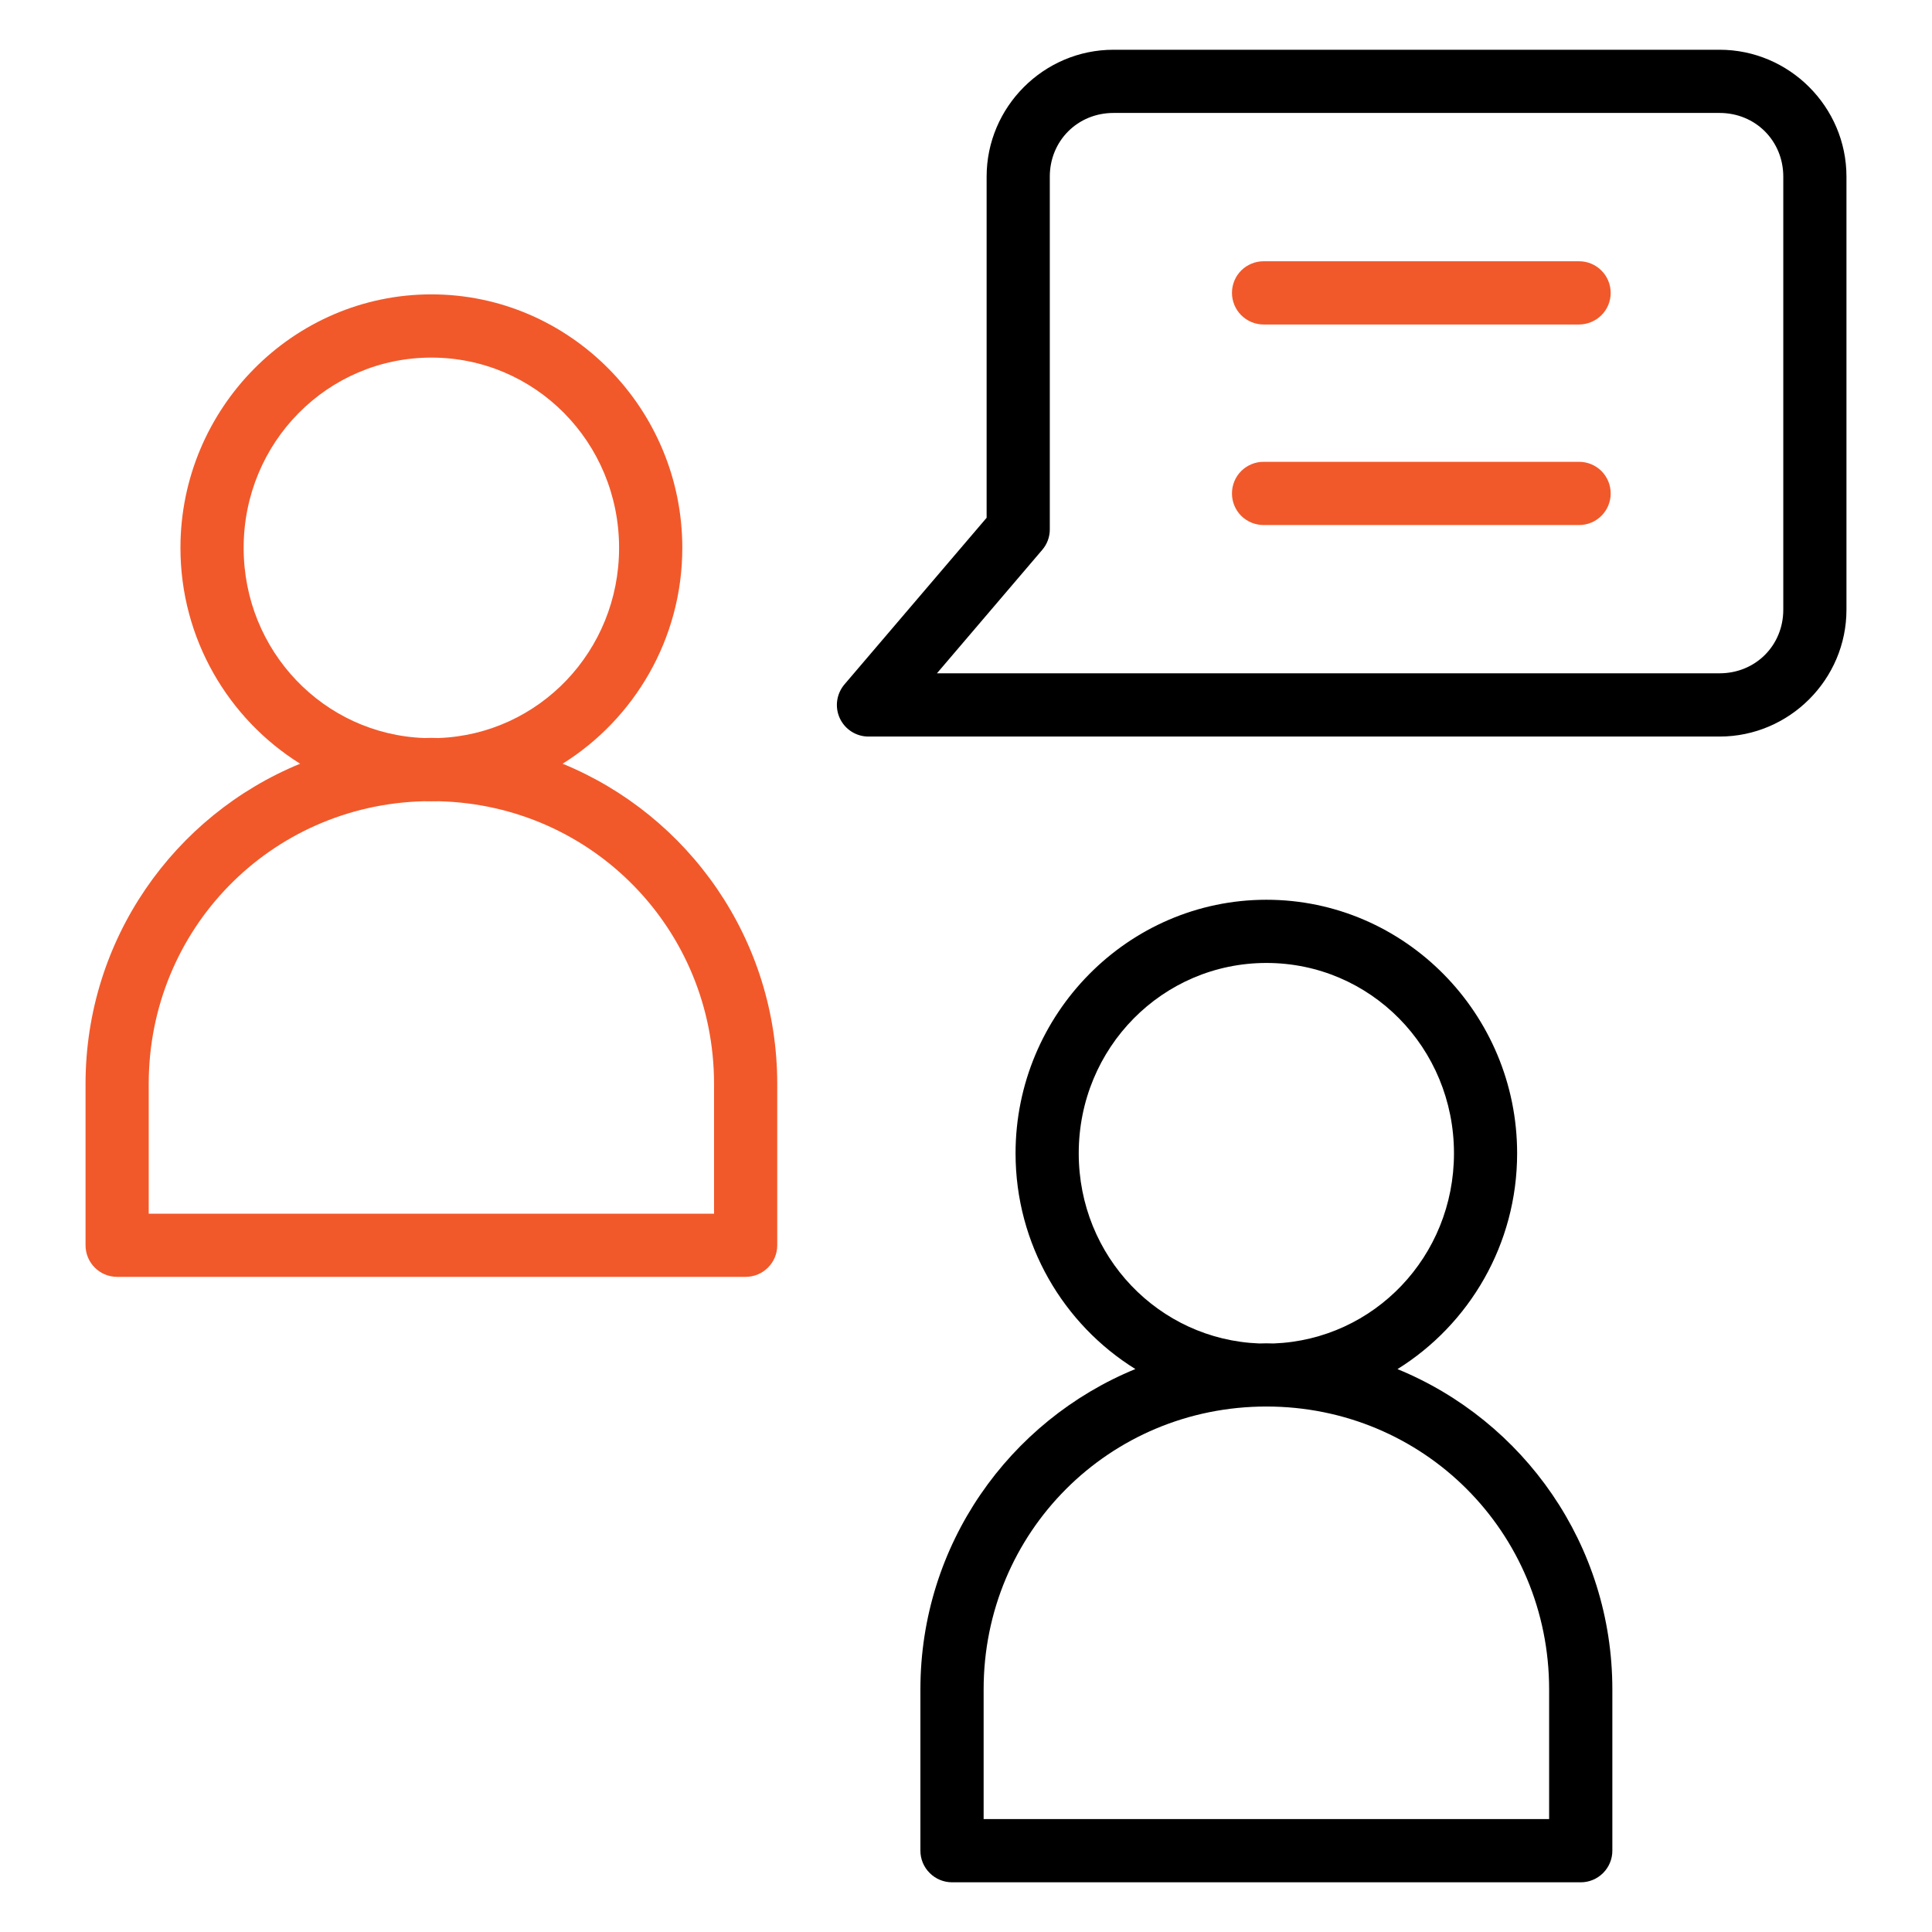
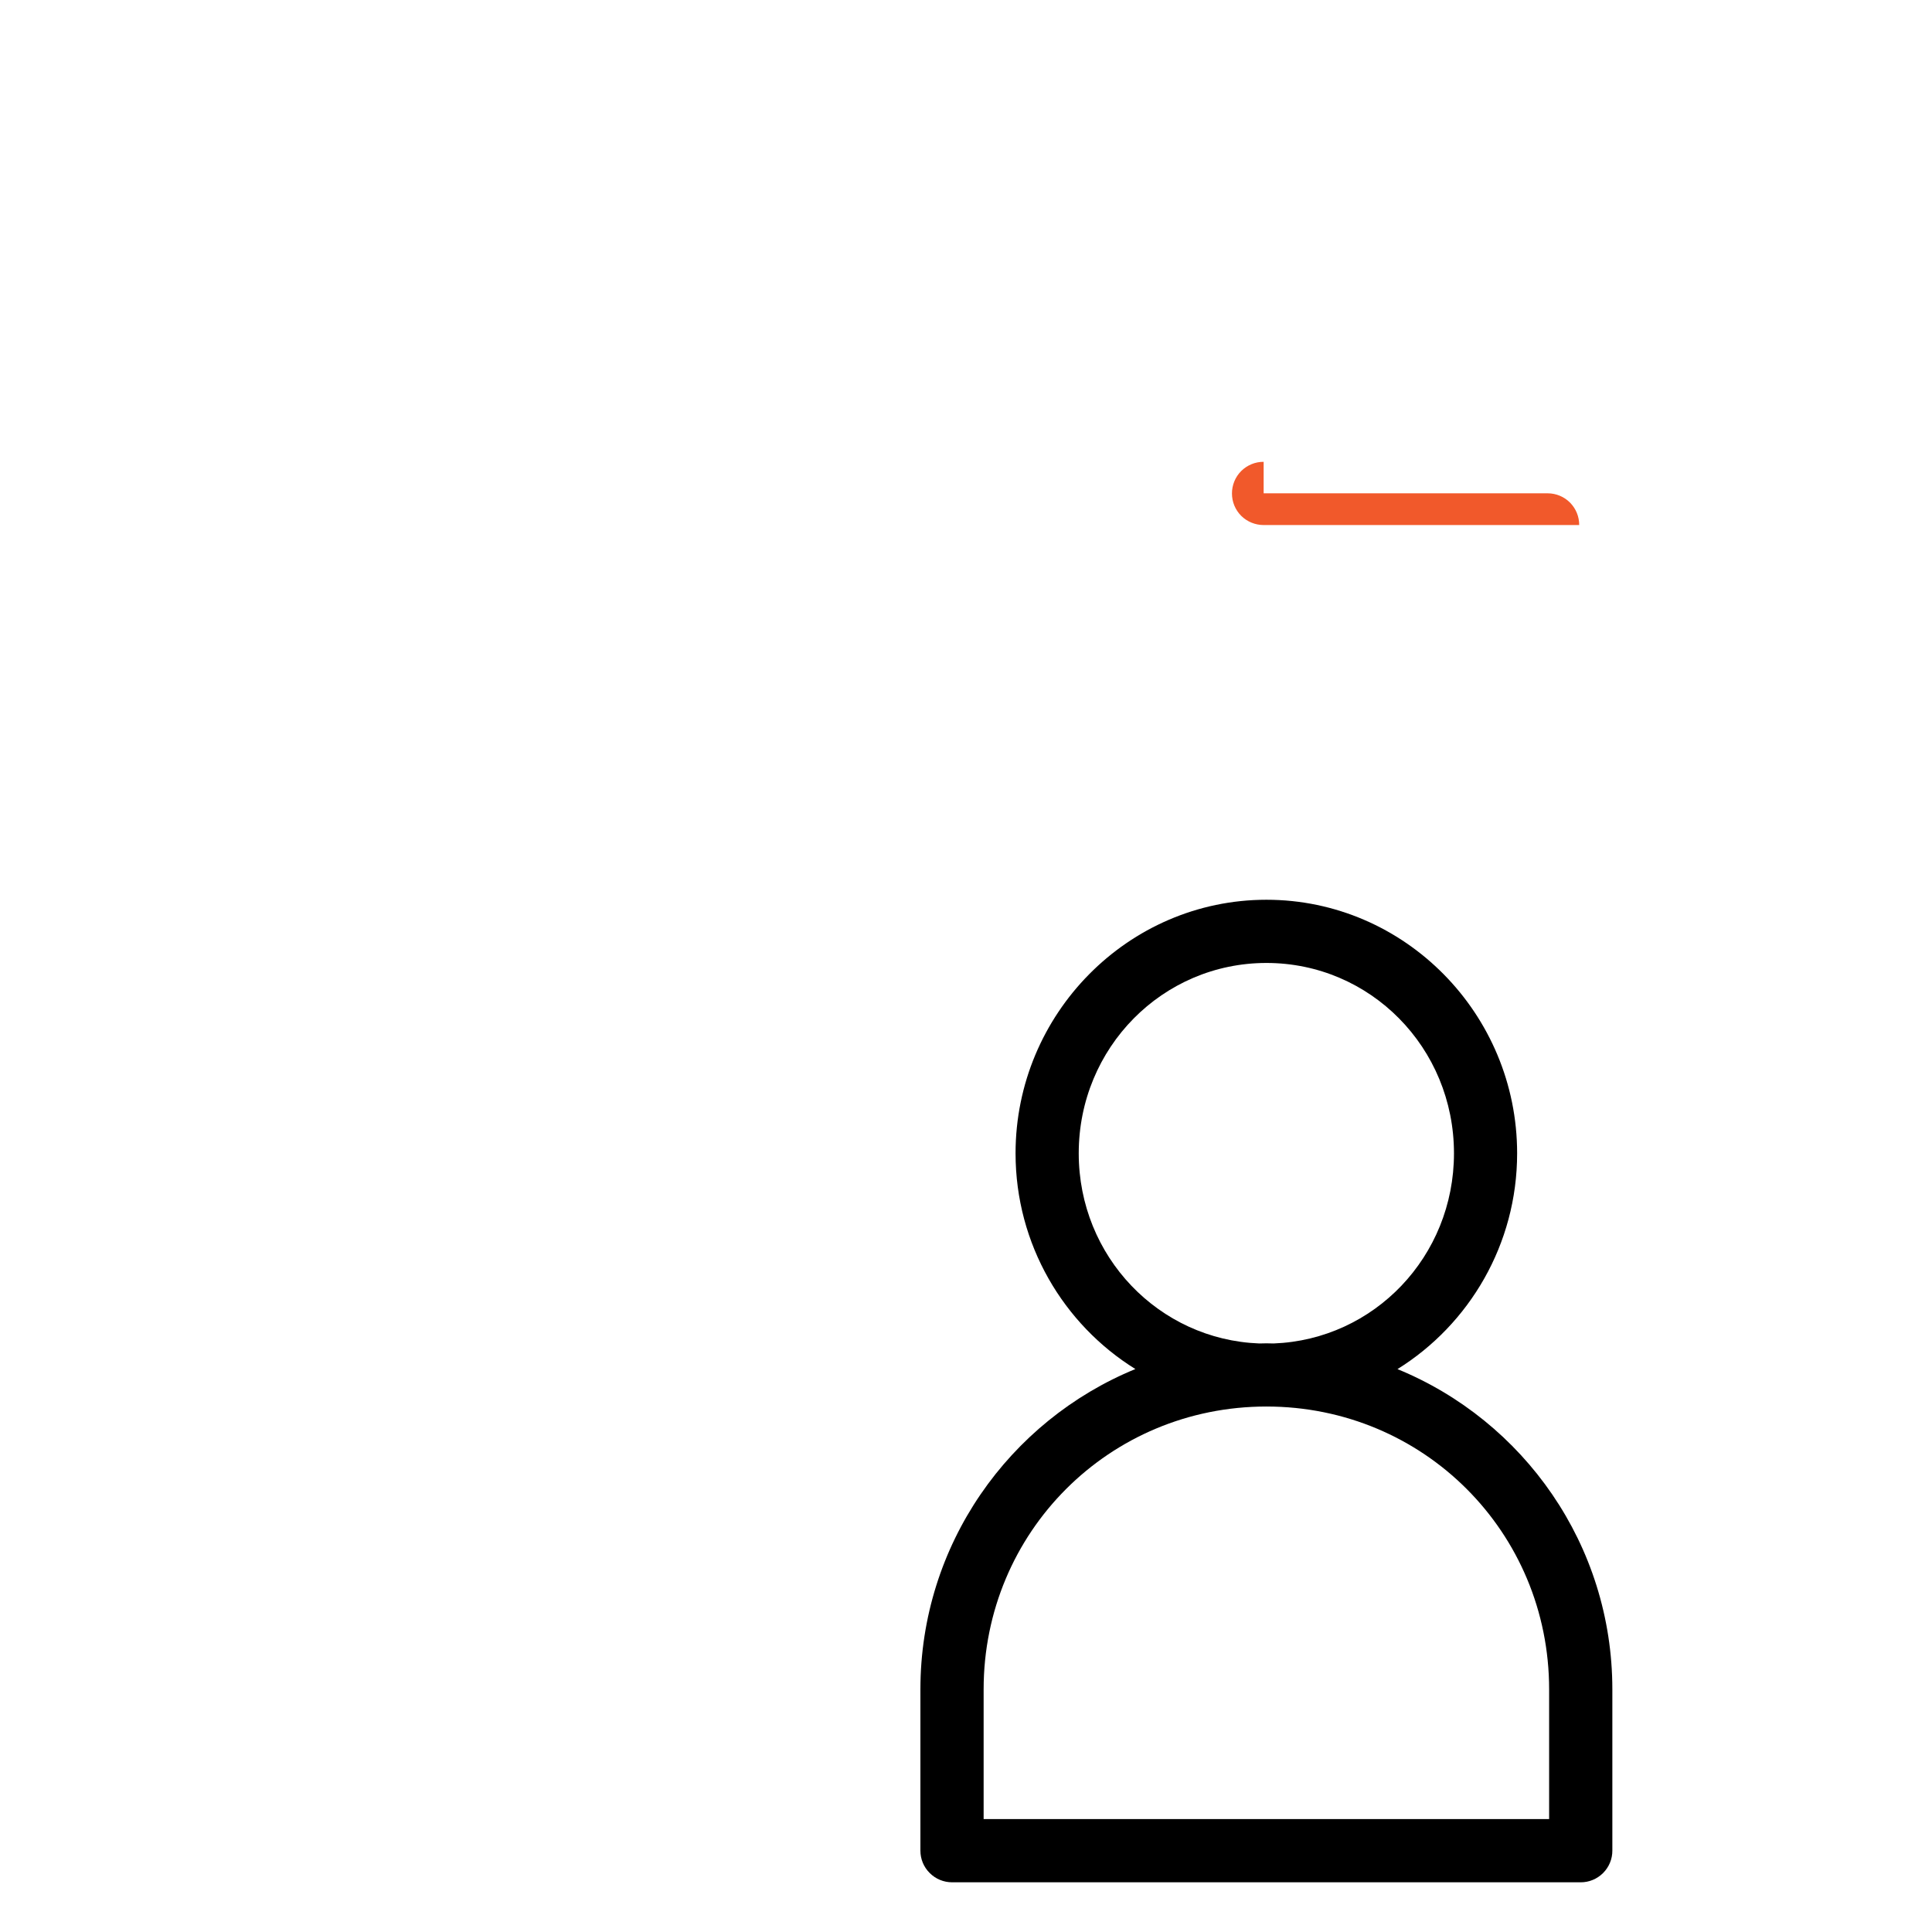
<svg xmlns="http://www.w3.org/2000/svg" id="Layer_1" x="0px" y="0px" width="80px" height="80px" viewBox="0 0 80 80" xml:space="preserve">
-   <path d="M46.107,2.06c-2.889,0-5.253,2.366-5.253,5.253V21.44l-5.882,6.894c-0.335,0.391-0.413,0.938-0.199,1.404 c0.215,0.467,0.683,0.764,1.195,0.761h35.237c2.887,0,5.253-2.365,5.253-5.253V7.313c0-2.887-2.366-5.253-5.253-5.253H46.107z  M46.107,4.677h25.098c1.486,0,2.637,1.156,2.637,2.636v17.934c0,1.48-1.151,2.633-2.637,2.633H38.797l4.356-5.107 c0.205-0.236,0.317-0.537,0.317-0.85V7.313C43.47,5.833,44.62,4.677,46.107,4.677L46.107,4.677z" />
-   <path fill="#F1592B" d="M52.325,10.818c-0.348,0-0.68,0.137-0.927,0.38c-0.246,0.245-0.384,0.576-0.385,0.925 c-0.001,0.346,0.137,0.683,0.382,0.928c0.247,0.246,0.582,0.386,0.93,0.386h13.066c0.347-0.004,0.681-0.143,0.925-0.389 c0.244-0.245,0.381-0.579,0.379-0.925c-0.003-0.719-0.585-1.302-1.304-1.305H52.325z" />
-   <path fill="#F1592B" d="M52.325,19.123L52.325,19.123c-0.348-0.003-0.683,0.137-0.93,0.382c-0.246,0.246-0.384,0.582-0.382,0.932 c0,0.346,0.138,0.679,0.385,0.925c0.246,0.242,0.579,0.379,0.927,0.379h13.066c0.72-0.003,1.302-0.585,1.304-1.304 c0.002-0.35-0.135-0.68-0.379-0.929c-0.244-0.245-0.578-0.385-0.925-0.385H52.325z" />
-   <path fill="#F1592B" d="M17.863,12.189c-5.729,0-10.391,4.726-10.391,10.497c0,3.764,1.985,7.085,4.956,8.938 c-5.215,2.138-8.886,7.27-8.886,13.263v6.672l0,0c-0.003,0.723,0.581,1.311,1.303,1.313h26.035c0.723-0.003,1.306-0.591,1.304-1.313 v-6.675c0-5.99-3.671-11.122-8.887-13.26c2.969-1.854,4.956-5.175,4.956-8.938c0-5.771-4.662-10.497-10.391-10.497H17.863z  M17.863,14.807c4.299,0,7.772,3.507,7.772,7.88c0,4.271-3.315,7.719-7.476,7.873c-0.097-0.003-0.197-0.006-0.296-0.006 s-0.198,0.003-0.295,0.006c-4.161-0.154-7.479-3.6-7.479-7.873C10.088,18.313,13.564,14.807,17.863,14.807L17.863,14.807z  M17.542,33.178c0.107,0.003,0.214,0.003,0.321,0.003c0.106,0,0.212,0,0.319-0.003c6.357,0.166,11.385,5.305,11.385,11.707v5.371 H6.158v-5.371C6.158,38.482,11.185,33.344,17.542,33.178L17.542,33.178z" />
+   <path fill="#F1592B" d="M52.325,19.123L52.325,19.123c-0.348-0.003-0.683,0.137-0.93,0.382c-0.246,0.246-0.384,0.582-0.382,0.932 c0,0.346,0.138,0.679,0.385,0.925c0.246,0.242,0.579,0.379,0.927,0.379h13.066c0.002-0.35-0.135-0.68-0.379-0.929c-0.244-0.245-0.578-0.385-0.925-0.385H52.325z" />
  <path d="M52.44,37.257c-5.728,0-10.388,4.729-10.388,10.5c0,3.767,1.986,7.085,4.961,8.932c-5.223,2.142-8.901,7.273-8.901,13.267 v6.669v0.003c-0.001,0.349,0.136,0.683,0.384,0.928c0.246,0.249,0.581,0.386,0.929,0.386h26.023 c0.349,0.003,0.684-0.137,0.931-0.382c0.248-0.249,0.387-0.583,0.385-0.932v-6.672c0-5.993-3.677-11.125-8.897-13.264 c2.972-1.85,4.954-5.168,4.954-8.935C62.822,41.985,58.171,37.257,52.44,37.257L52.44,37.257z M52.44,39.874 c4.301,0,7.766,3.506,7.766,7.883c0,4.271-3.307,7.716-7.469,7.873c-0.098-0.003-0.197-0.006-0.297-0.006 c-0.099,0-0.194,0.003-0.294,0.006c-4.16-0.157-7.478-3.6-7.478-7.873C44.668,43.38,48.143,39.874,52.44,39.874L52.44,39.874z  M52.44,58.241c6.507,0,11.706,5.202,11.706,11.714v5.368H40.73v-5.368C40.73,63.443,45.935,58.241,52.44,58.241L52.44,58.241z" />
</svg>